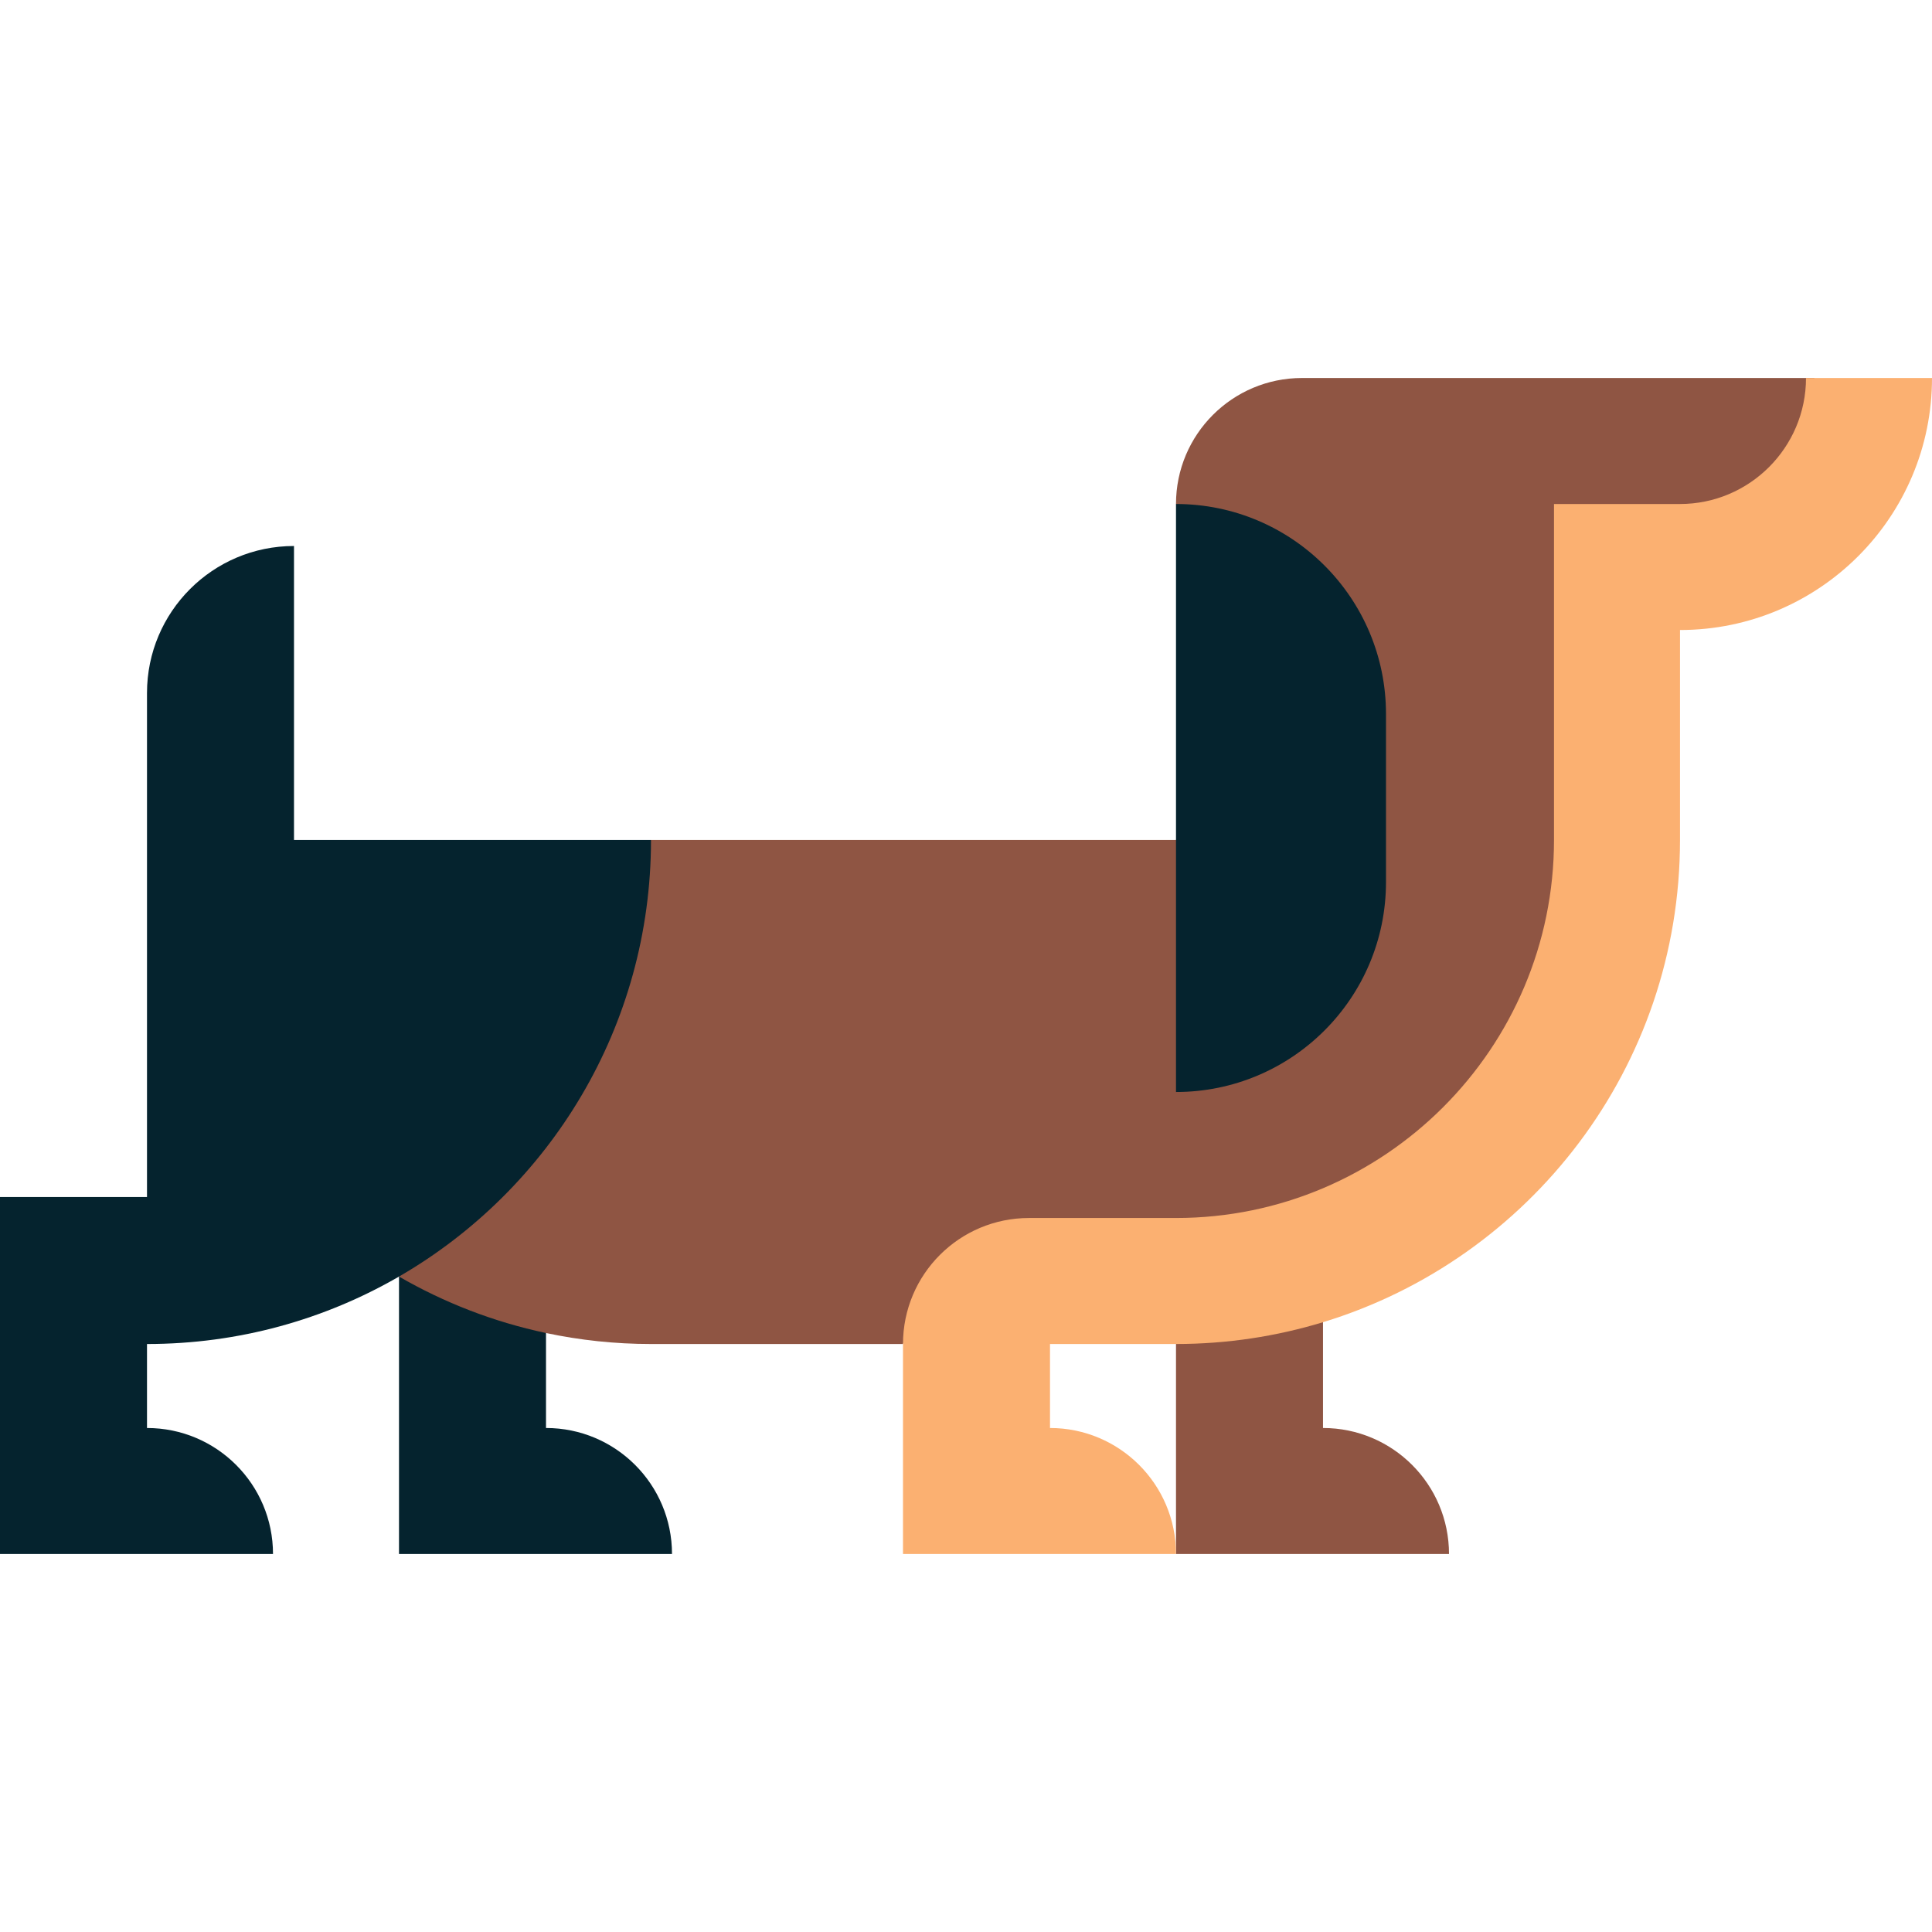
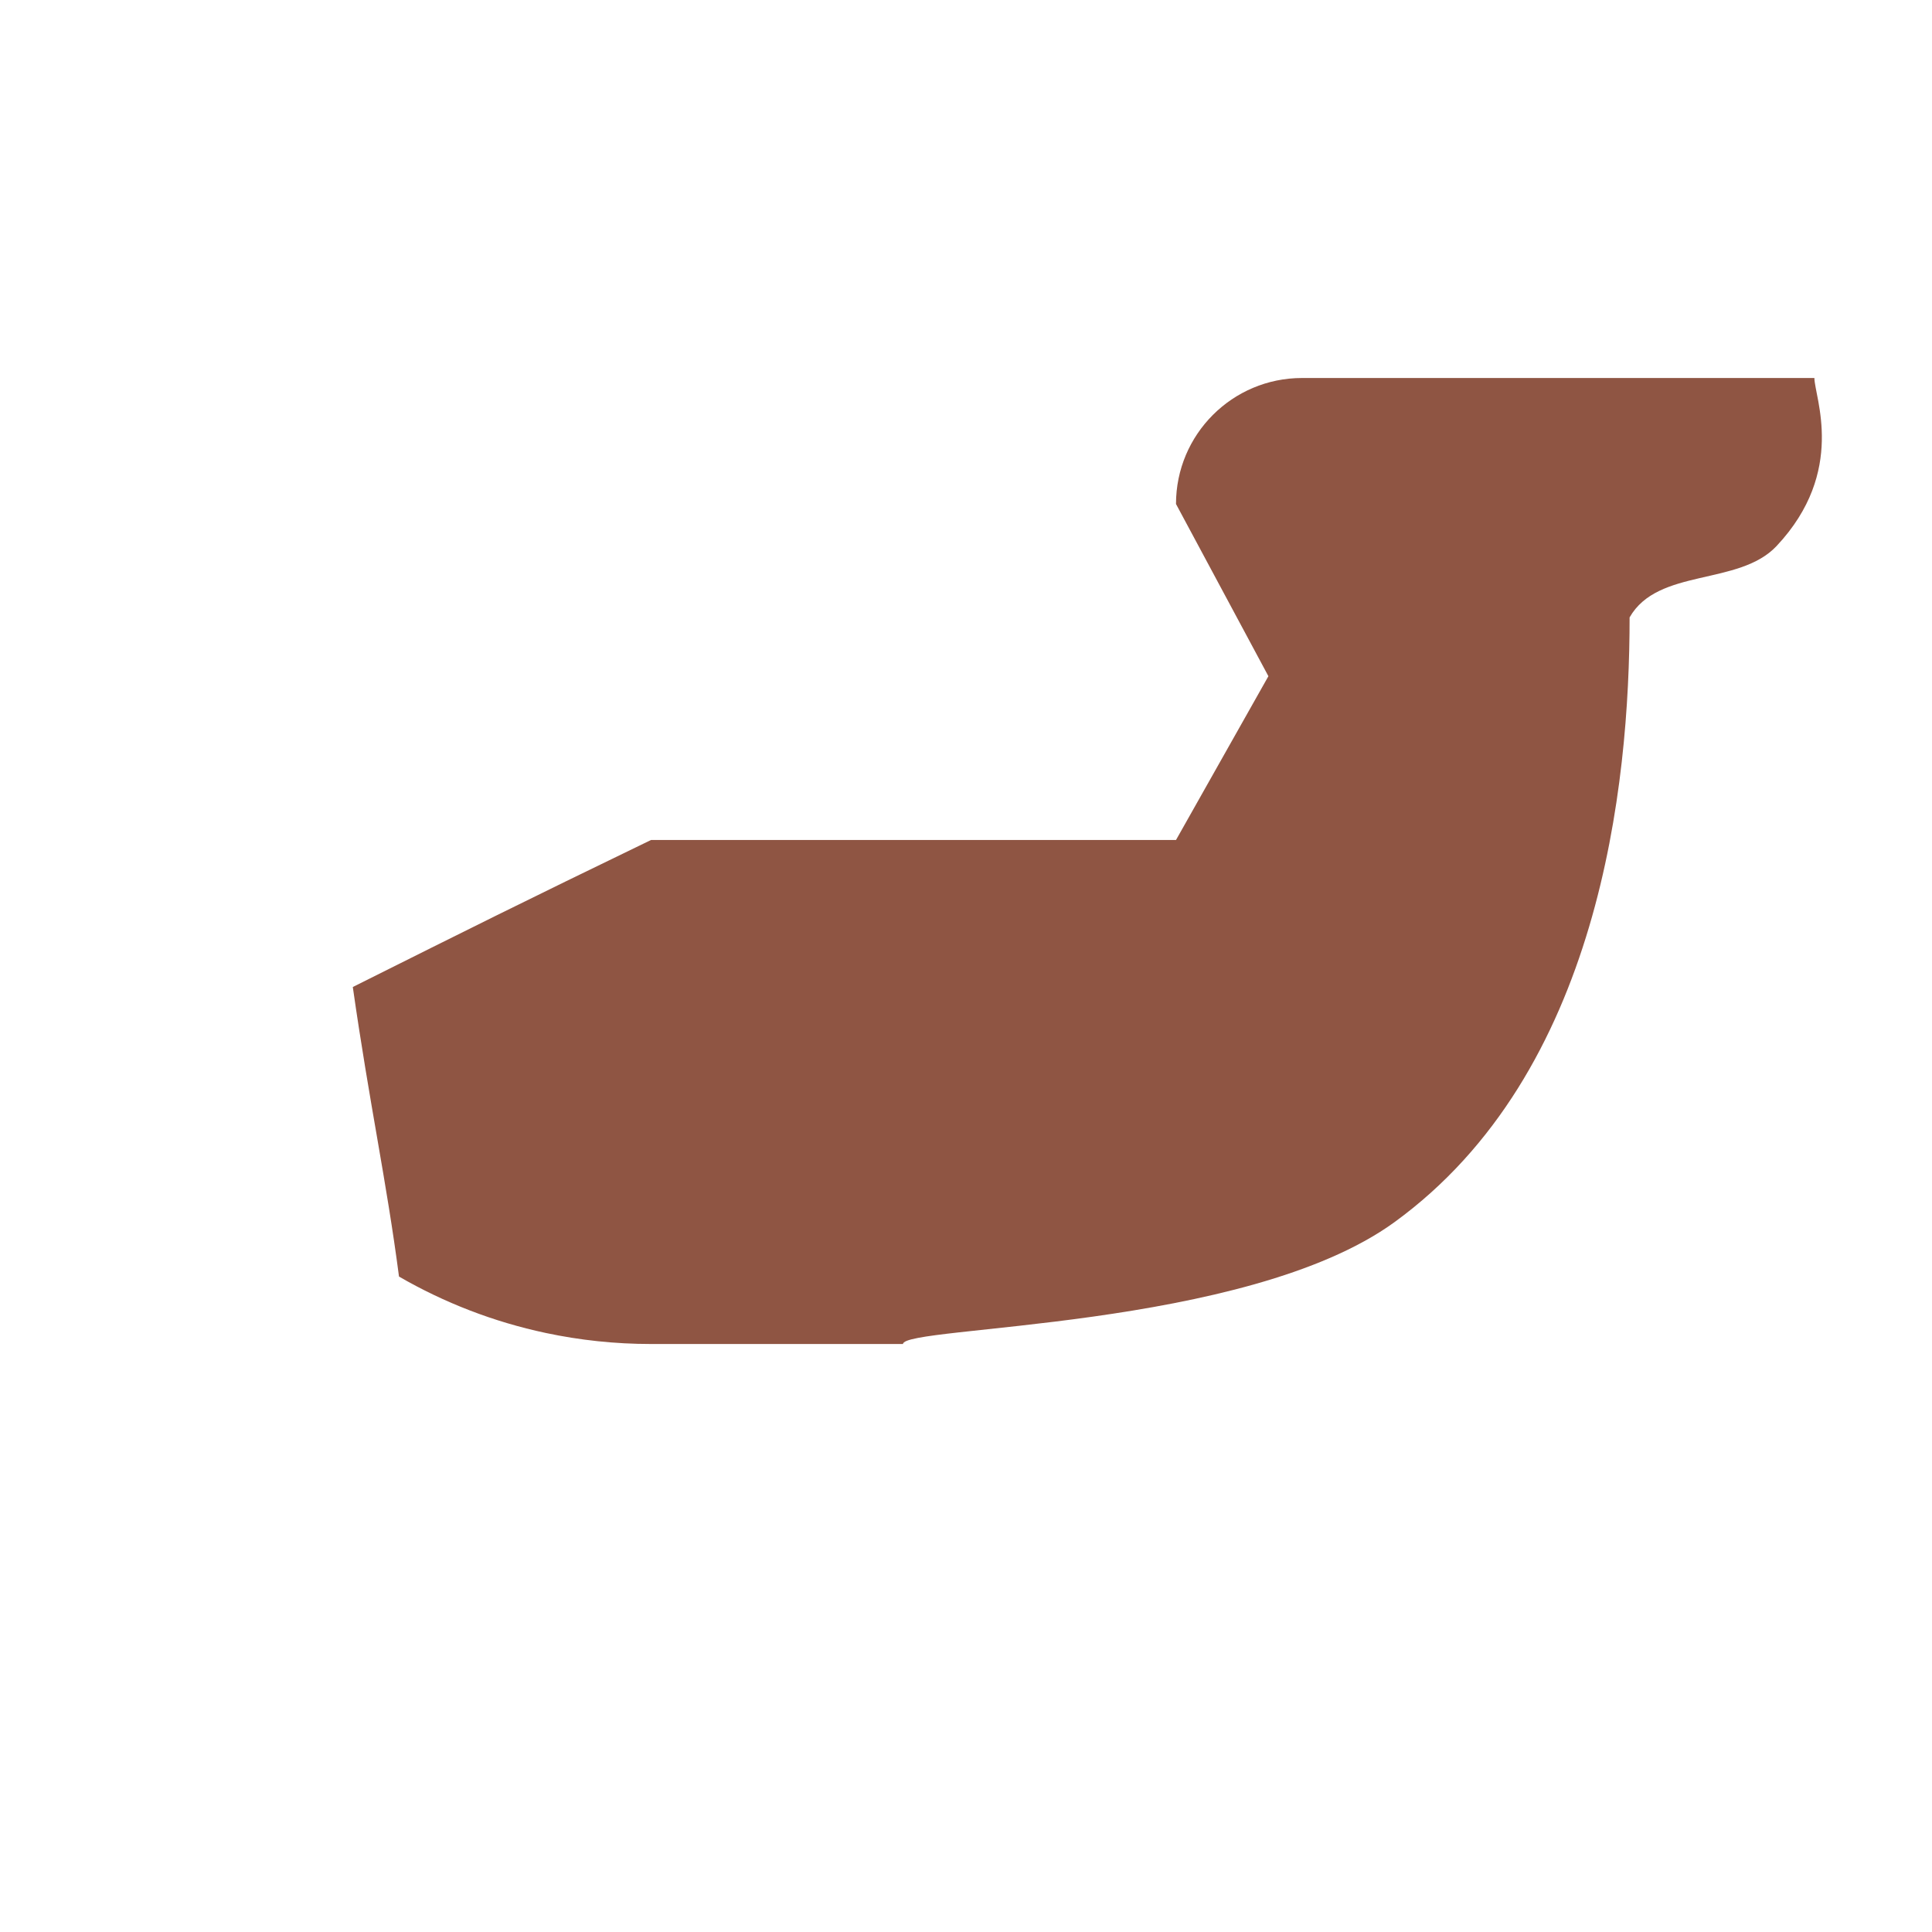
<svg xmlns="http://www.w3.org/2000/svg" version="1.1" id="Layer_1" x="0px" y="0px" viewBox="0 0 512 512" style="enable-background:new 0 0 512 512;" xml:space="preserve">
-   <path style="fill:#05232E;" d="M105.739,411.826h72.348c0-18.442-14.95-33.391-33.391-33.391v-41.183  c-14.47,0-27.826,1.048-38.957,1.048V411.826z" />
  <g>
    <path style="fill:#8F5543;" d="M345.043,100.174c-18.442,0-33.391,14.949-33.391,33.391l24.487,45.635l-24.487,43.409h-139.13   c-34.504,16.696-47.861,23.374-79.026,38.957c4.452,31.165,8.904,51.2,12.243,76.735c11.94,6.908,25.049,12.014,38.957,14.962   c8.977,1.902,18.283,2.912,27.826,2.912h66.783c0-4.878,90.922-3.723,130.226-32.278c54.459-39.565,62.33-115.672,62.33-160.278   c7.506-13.183,28.939-8.255,38.957-18.922c18.604-19.81,10.017-39.573,10.017-44.522H345.043z" />
-     <path style="fill:#8F5543;" d="M311.652,340.591v71.235H384c0-18.442-14.95-33.391-33.391-33.391v-38.957   C337.252,339.478,325.205,340.591,311.652,340.591z" />
  </g>
  <g>
-     <path style="fill:#05232E;" d="M172.522,222.609H77.913v-77.913c-21.515,0-38.957,17.441-38.957,38.957s0,38.957,0,38.957v94.609H0   v94.609h72.348c0-18.442-14.949-33.391-33.391-33.391v-22.261c24.329,0,47.136-6.508,66.783-17.873   C145.661,315.206,172.522,272.046,172.522,222.609z" />
-     <path style="fill:#05232E;" d="M367.304,233.739v-44.522c0-30.736-24.917-55.652-55.652-55.652v155.826   C342.388,289.391,367.304,264.475,367.304,233.739z" />
-   </g>
-   <path style="fill:#FBB071;" d="M478.609,100.174c0,18.412-14.979,33.391-33.391,33.391h-33.391v89.043  c0,55.236-44.938,100.174-100.174,100.174h-38.957c-18.442,0-33.391,14.949-33.391,33.391v55.652h72.348  c0-18.442-14.95-33.391-33.391-33.391v-22.261h33.391c13.552,0,26.631-2.026,38.957-5.778  c54.762-16.673,94.609-67.573,94.609-127.786v-55.652c36.883,0,66.783-29.9,66.783-66.783h-33.391V100.174z" />
+     </g>
  <g>
</g>
  <g>
</g>
  <g>
</g>
  <g>
</g>
  <g>
</g>
  <g>
</g>
  <g>
</g>
  <g>
</g>
  <g>
</g>
  <g>
</g>
  <g>
</g>
  <g>
</g>
  <g>
</g>
  <g>
</g>
  <g>
</g>
</svg>